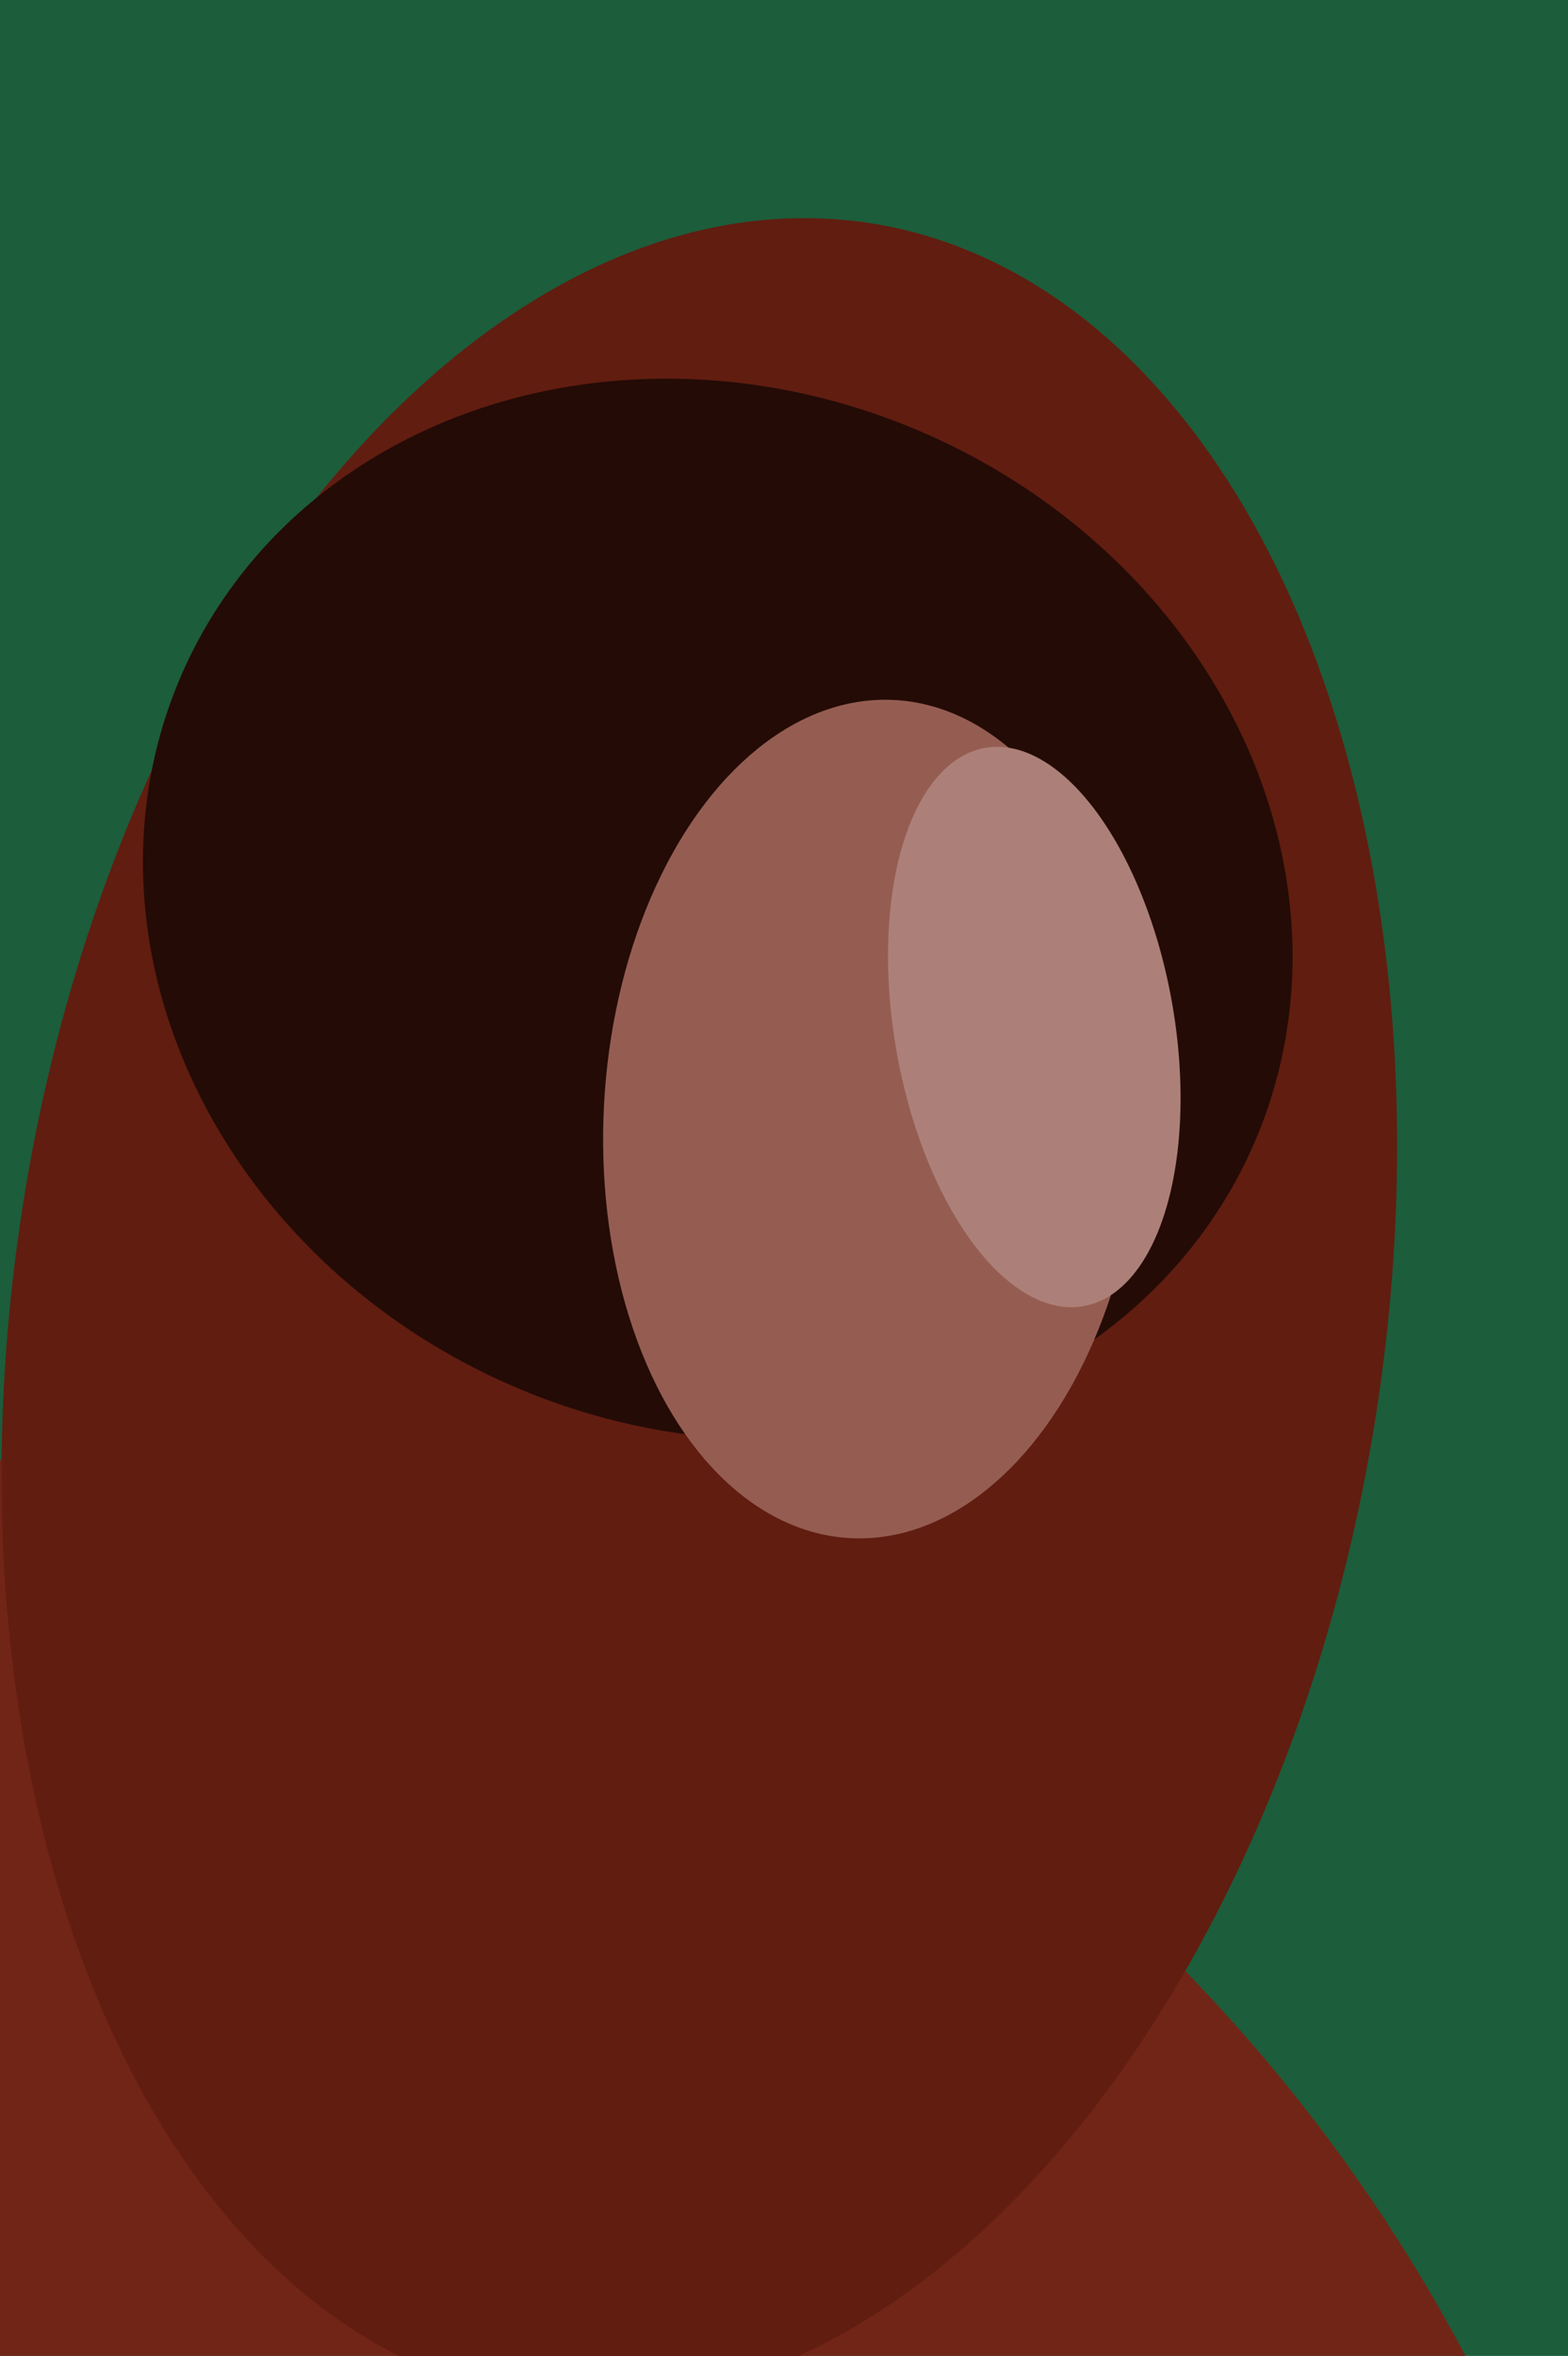
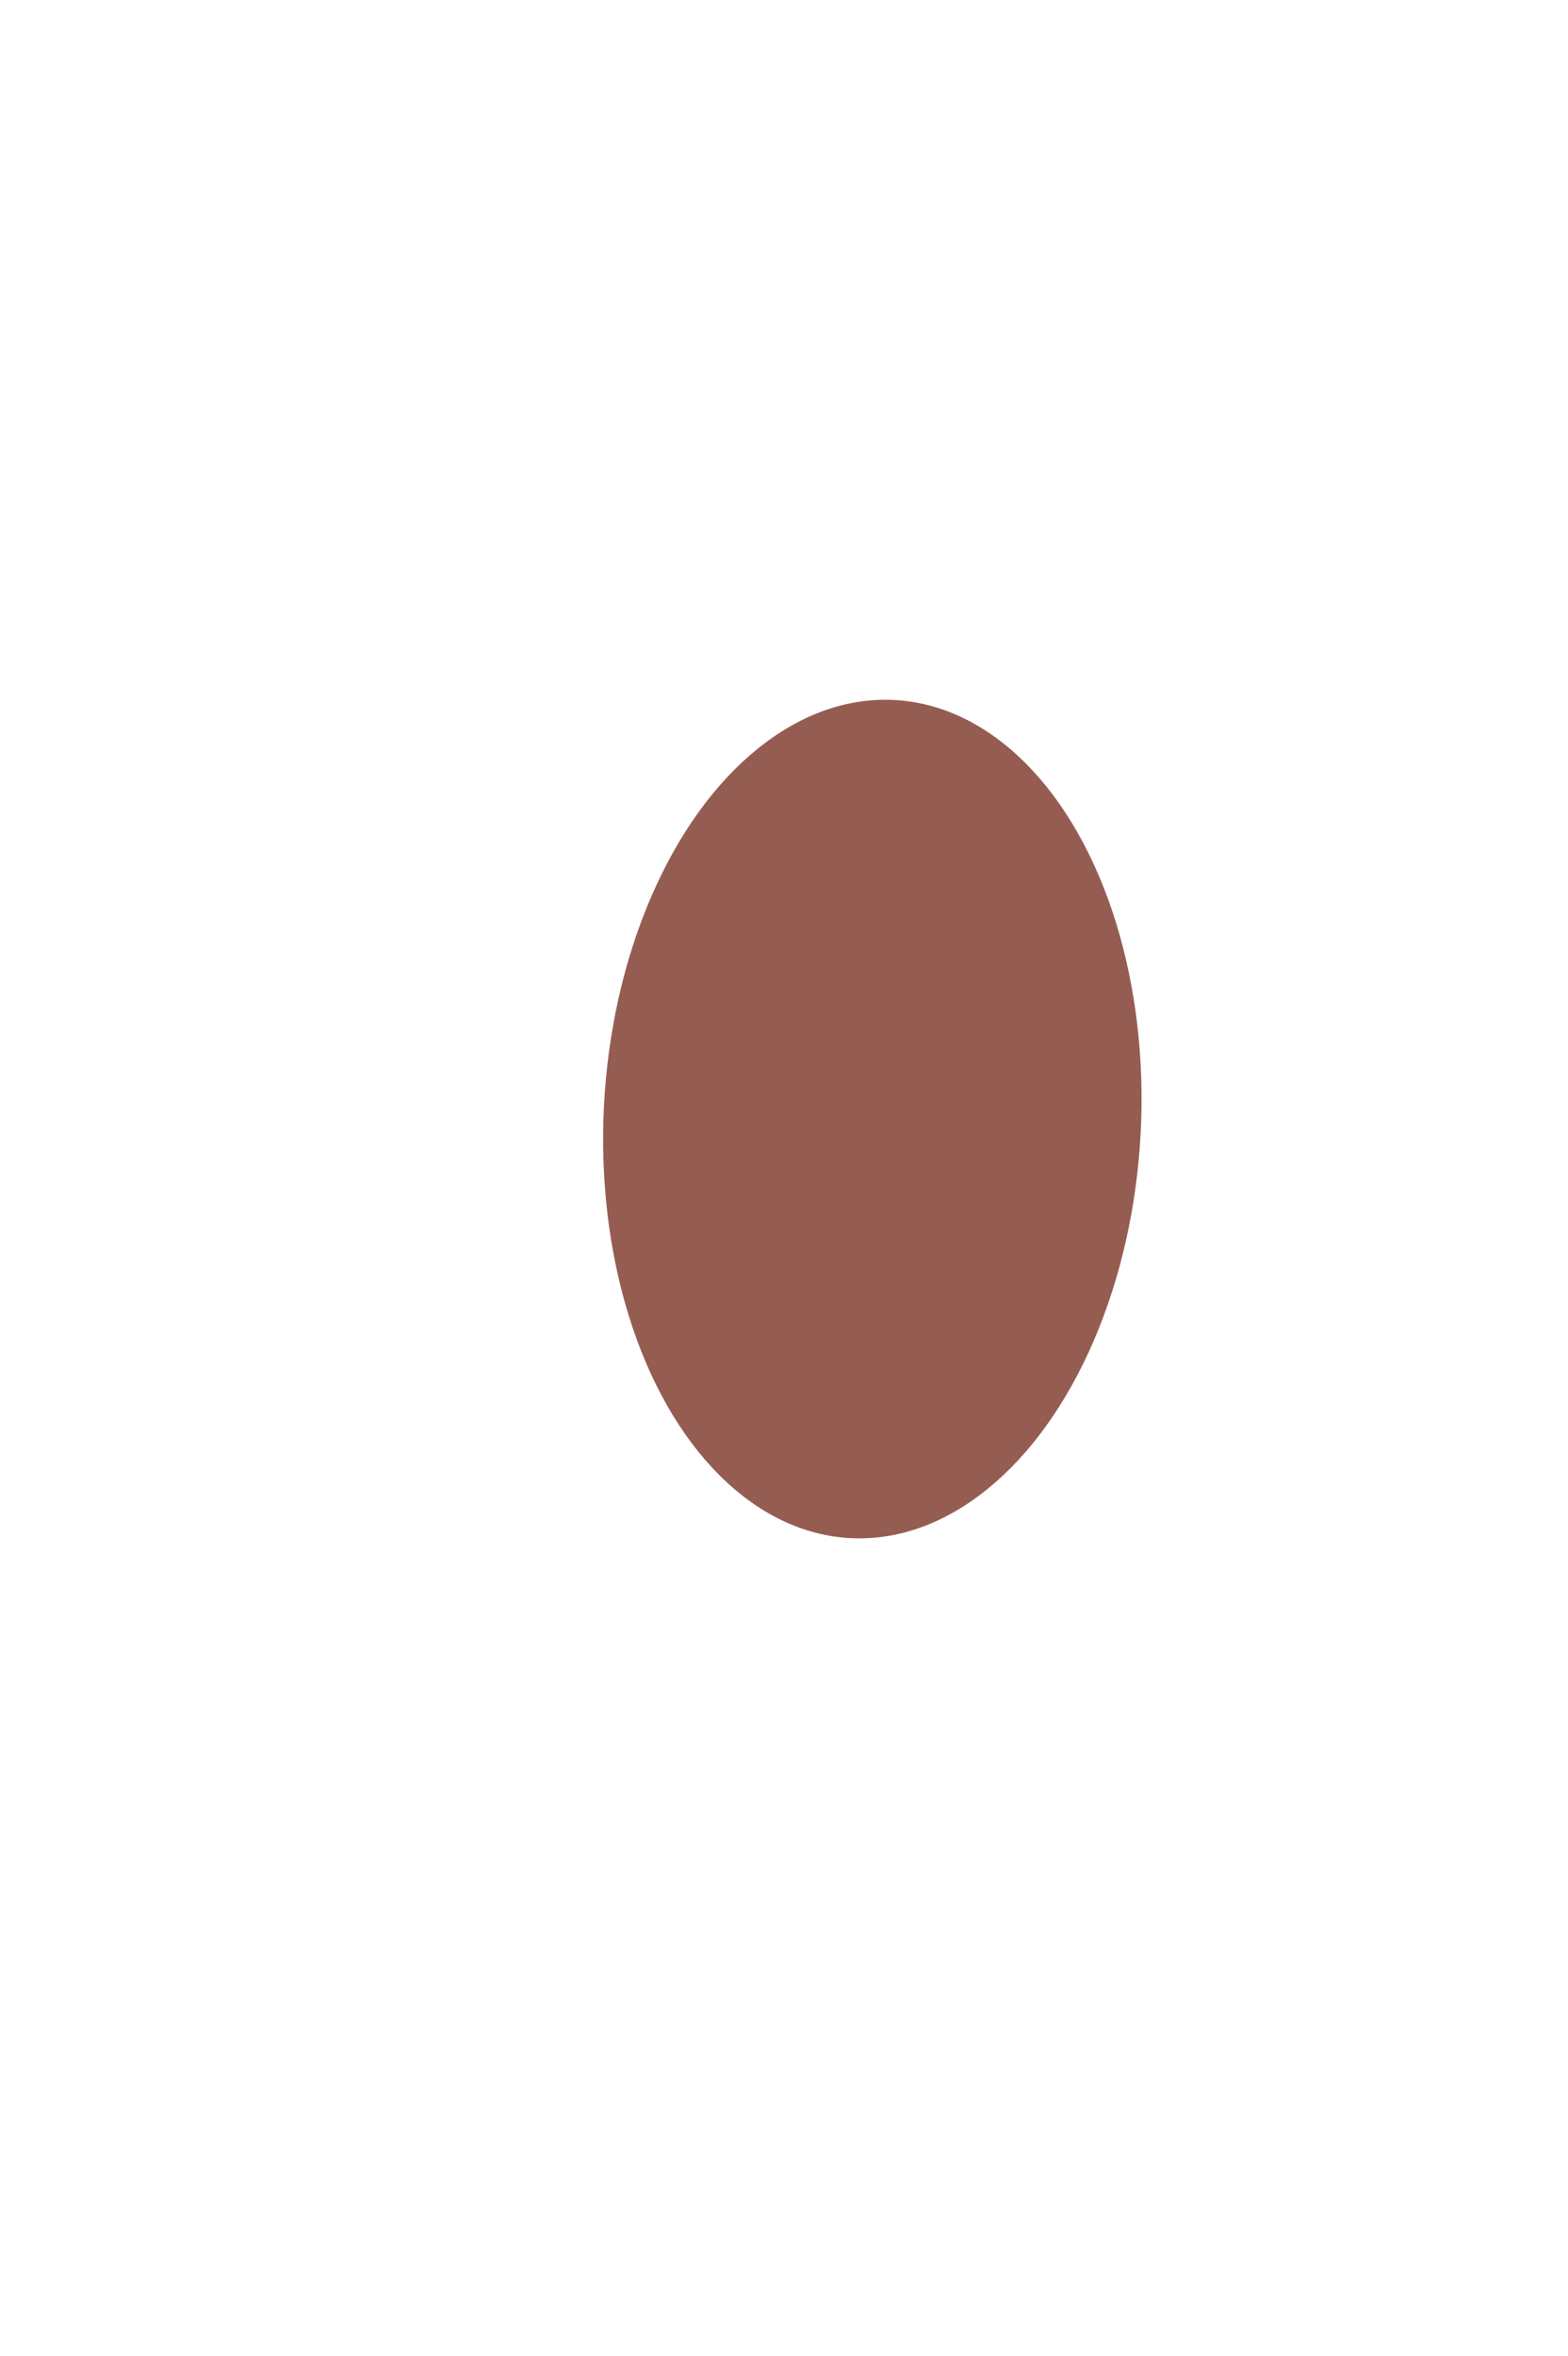
<svg xmlns="http://www.w3.org/2000/svg" width="426px" height="640px">
-   <rect width="426" height="640" fill="rgb(28,93,59)" />
-   <ellipse cx="-1" cy="844" rx="446" ry="453" transform="rotate(118,-1,844)" fill="rgb(113,37,22)" />
-   <ellipse cx="190" cy="356" rx="186" ry="299" transform="rotate(9,190,356)" fill="rgb(97,29,16)" />
-   <ellipse cx="195" cy="247" rx="141" ry="159" transform="rotate(114,195,247)" fill="rgb(36,11,6)" />
  <ellipse cx="237" cy="304" rx="114" ry="73" transform="rotate(93,237,304)" fill="rgb(149,93,82)" />
-   <ellipse cx="281" cy="279" rx="38" ry="77" transform="rotate(170,281,279)" fill="rgb(172,128,120)" />
</svg>